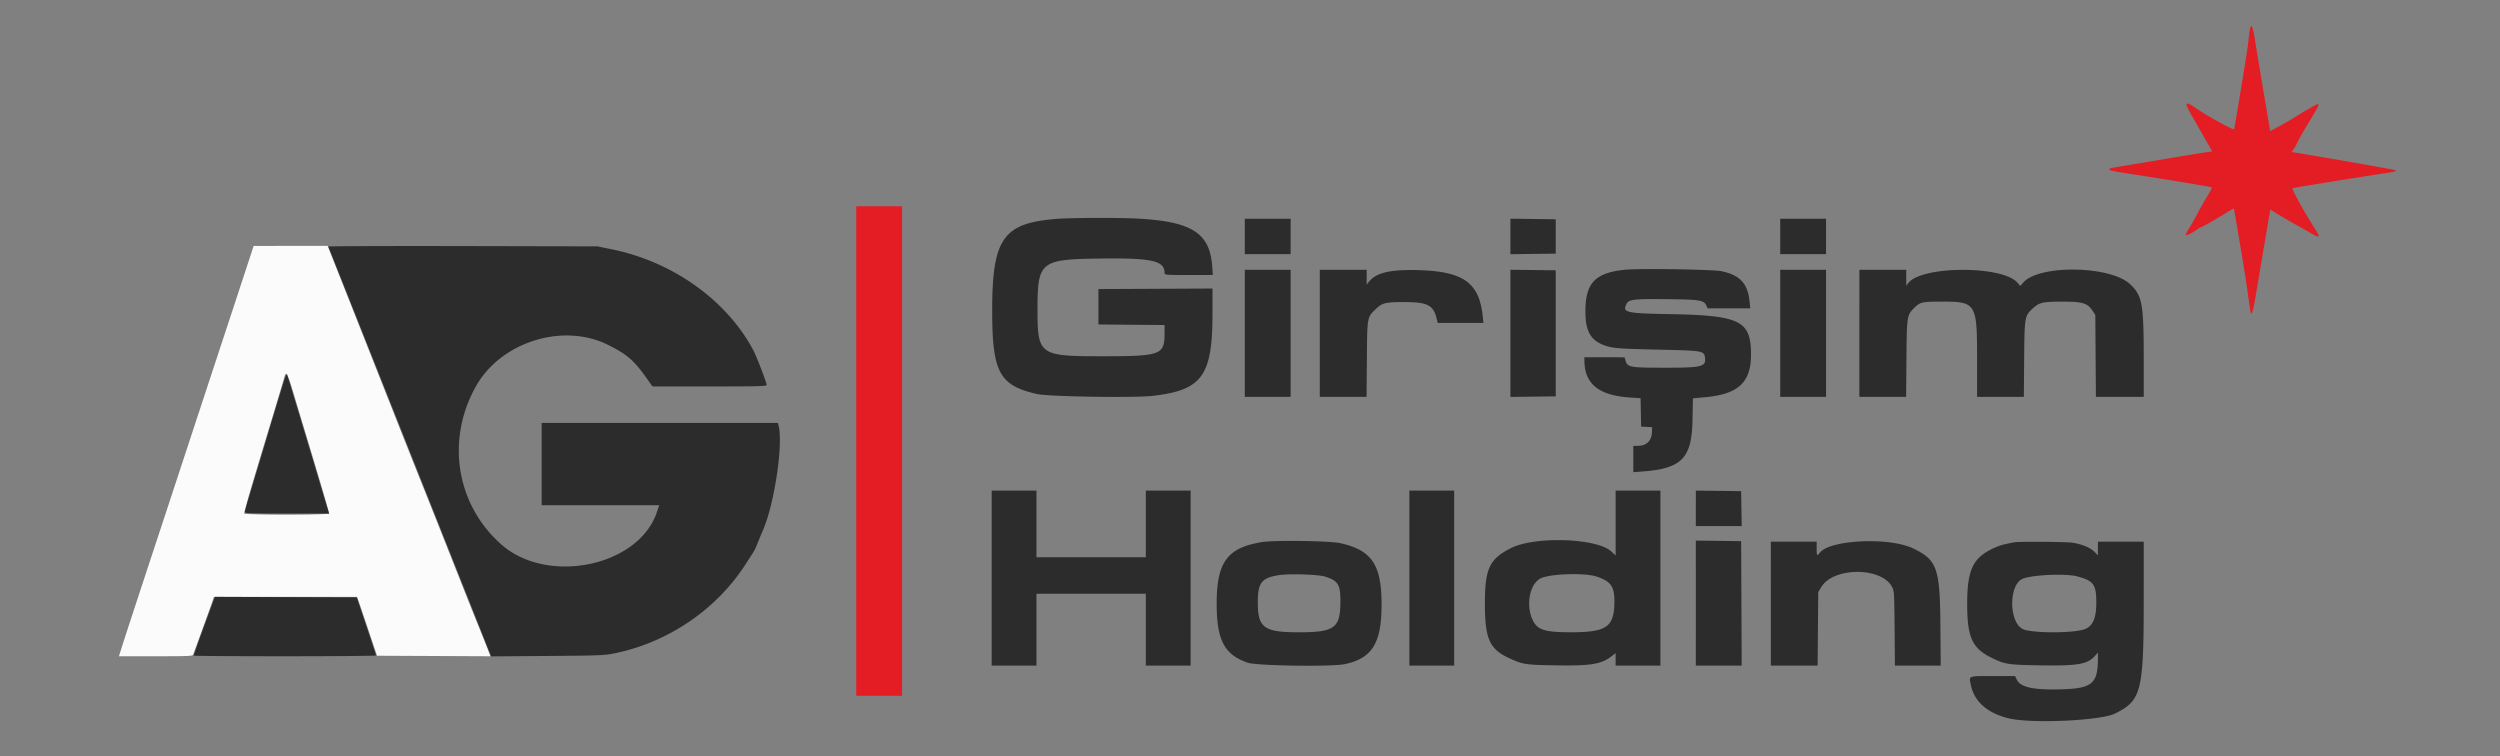
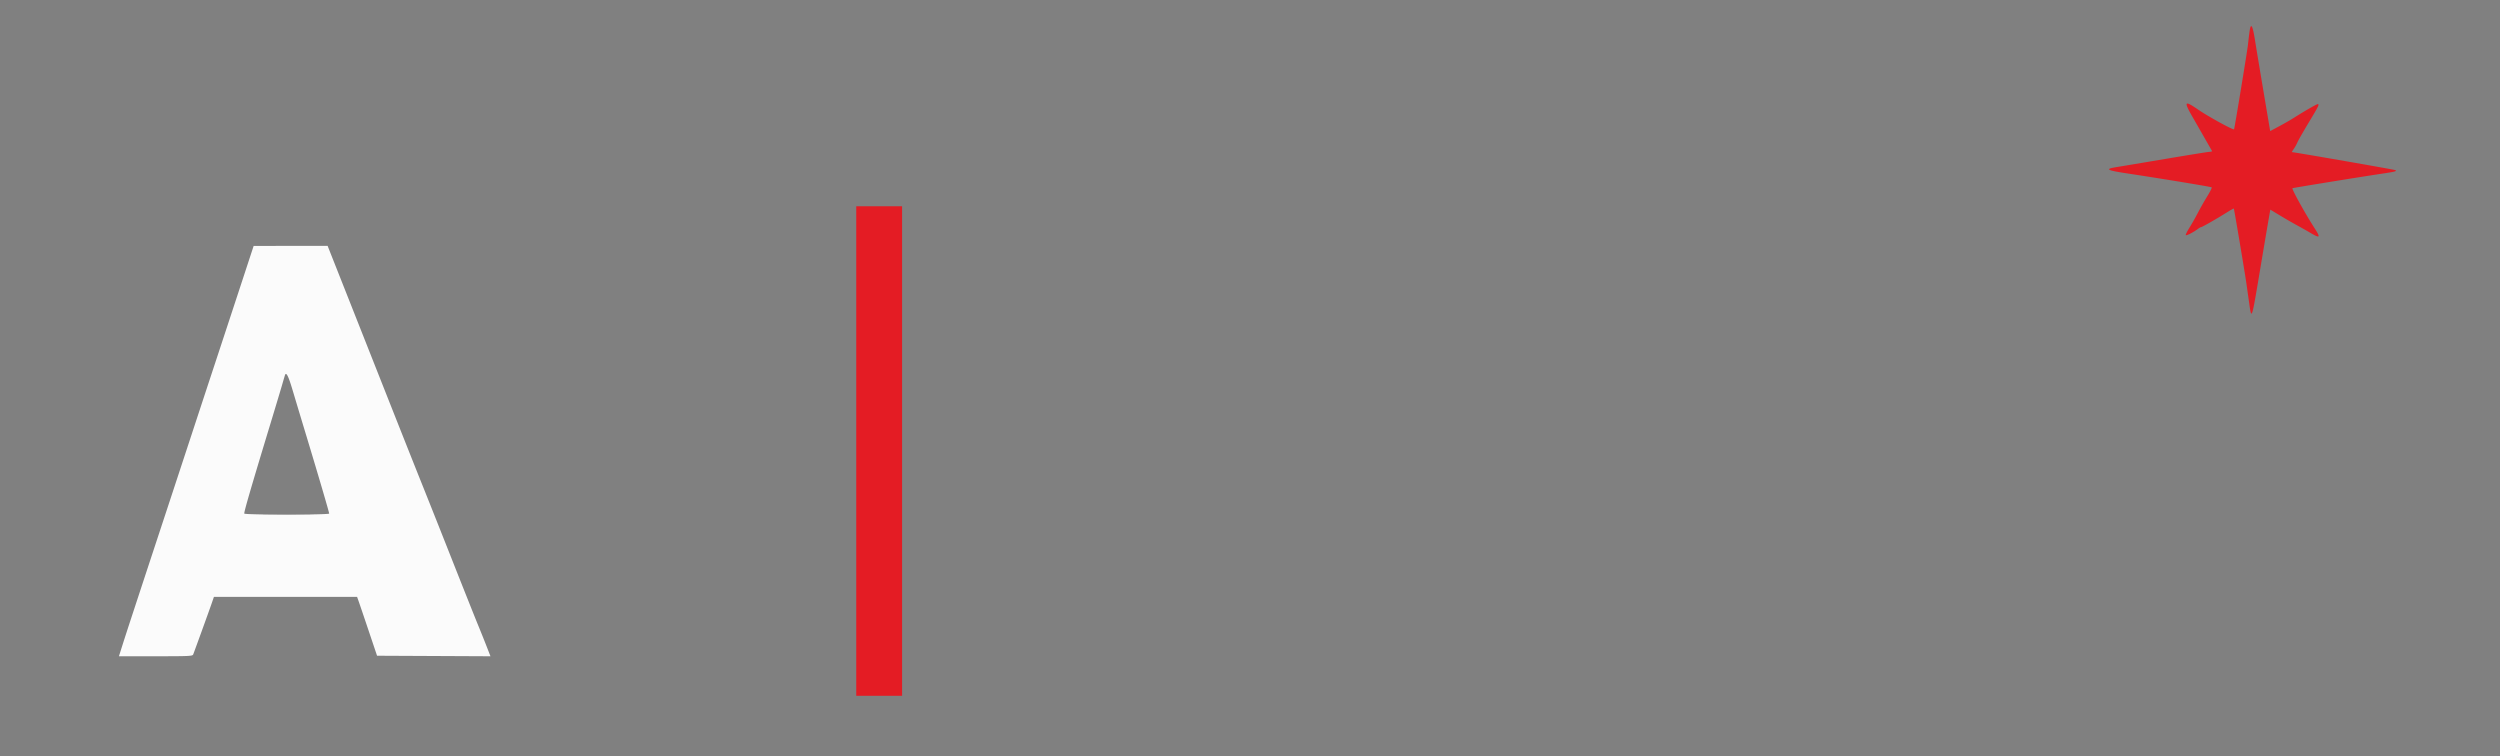
<svg xmlns="http://www.w3.org/2000/svg" width="400" height="121.008" viewBox="0 0 400 121.008">
  <rect x="0" y="0" width="400" height="121.008" fill="#808080" stroke="none" />
  <g fill-rule="evenodd">
    <path d="M38.521 45.632c-1.135 3.457-2.978 9.06-4.097 12.451-1.118 3.392-2.958 8.98-4.087 12.417-1.13 3.438-2.931 8.912-4.004 12.167-4.81 14.599-6.157 18.706-6.711 20.458L19.029 105h5.885c5.448 0 5.892-.022 5.999-.292.223-.563 2.543-6.971 2.927-8.083l.388-1.125h22.907l.28.792c.153.435.872 2.554 1.596 4.708l1.318 3.917 9.073.043 9.074.043-.634-1.627c-.349-.894-.974-2.451-1.39-3.459s-2.267-5.659-4.116-10.334a3259 3259 0 0 0-4.5-11.333c-1.315-3.268-3.709-9.3-8.004-20.167a37764 37764 0 0 0-7.136-18.041l-.279-.707-5.917.006-5.917.007zm8.272 16.714a2018 2018 0 0 0 2.229 7.404c1.961 6.477 3.645 12.214 3.645 12.421 0 .216-13.444.222-13.578.005-.093-.15 1.053-4.092 4.244-14.593.807-2.658 1.63-5.395 1.827-6.083.197-.687.392-1.35.433-1.472.191-.571.541.106 1.2 2.318" fill="#fbfbfb" />
    <path d="M359.927 5.042c-.066.481-.18 1.437-.254 2.125-.111 1.027-2.108 13.177-2.222 13.519-.065.194-4.159-2.051-5.784-3.171-2.144-1.478-2.292-1.299-.915 1.103 1.554 2.709 3.12 5.447 3.177 5.556.026.049-.191.107-.482.127-.292.02-3.455.53-7.03 1.134s-7.057 1.186-7.738 1.294c-1.973.316-1.662.511 1.607 1.009 6.175.94 13.469 2.145 13.581 2.243.064.057-.255.703-.71 1.436a48 48 0 0 0-1.511 2.659c-.376.73-.985 1.802-1.352 2.383s-.62 1.104-.562 1.162c.112.112 1.253-.474 1.915-.982.219-.168.463-.306.543-.306.162 0 2.473-1.32 4.12-2.353.583-.366 1.078-.642 1.1-.614.058.075 1.747 10.123 2.011 11.967.125.871.317 2.235.428 3.031.408 2.935.396 2.969 1.722-4.947.614-3.667 1.243-7.389 1.398-8.271l.281-1.604 1.583.955a82 82 0 0 0 2.667 1.54c.596.322 1.546.858 2.111 1.191 1.599.942 1.719.837.756-.66-1.553-2.414-3.738-6.362-3.571-6.451.126-.068 10.076-1.687 14.121-2.298 2.375-.359 2.554-.404 2.365-.593-.075-.074-15.895-2.829-16.585-2.888-.029-.003.104-.225.296-.495s.453-.738.58-1.042c.126-.303.949-1.746 1.829-3.206 1.623-2.696 1.736-2.928 1.42-2.928-.18 0-2.147 1.131-3.822 2.198-.504.321-1.559.926-2.344 1.345l-1.428.762-1.044-6.194c-.574-3.407-1.202-7.188-1.395-8.403-.379-2.387-.659-2.82-.862-1.333M137 72.167v39.166h7.333V33H137z" fill="#e41c24" />
-     <path d="M169.071 35.022c-8.566.655-10.321 3.145-10.321 14.645 0 9.895 1.129 12.002 7.167 13.376 1.842.42 15.47.637 18.494.295 7.916-.896 9.587-3.183 9.588-13.131l.001-4.043-9.125.043-9.125.043v5.667l5.292.044 5.291.044-.003 1.372c-.009 3.409-.597 3.623-9.95 3.623-10.138 0-10.38-.177-10.38-7.575 0-7.437.524-7.897 9.18-8.045 9.004-.155 11.153.283 11.153 2.27 0 .345.051.35 3.858.35h3.859l-.098-1.38c-.371-5.256-3.166-7.109-11.5-7.622-3.04-.187-10.807-.173-13.381.024m30.096 2.811v2.834h7.333V35h-7.333zm42.5 0v2.84l3.625-.045 3.625-.045v-5.5l-3.625-.045-3.625-.045zm43.166 0v2.834h7.334V35h-7.334zM52.526 39.454c.176.399 4.32 10.818 11.918 29.963A13959 13959 0 0 0 69.247 81.5c1.223 3.071 3.398 8.546 4.834 12.167l3.556 8.969.946 2.386 9-.067c8.464-.064 9.107-.09 10.792-.434 8.512-1.739 16.258-7.003 20.88-14.188.442-.687.98-1.52 1.196-1.849.216-.33.531-.968.7-1.417s.582-1.449.918-2.221c1.851-4.26 3.277-13.876 2.493-16.804l-.101-.375H86.667v13.166h18.813l-.391 1.151c-2.944 8.655-17.505 11.653-24.887 5.124-7.202-6.371-8.867-16.673-4.081-25.254 3.975-7.127 13.894-10.268 21.129-6.692 3.13 1.548 4.198 2.487 6.434 5.658l.715 1.013h9.134c7.794 0 9.134-.034 9.134-.237 0-.364-1.611-4.571-2.111-5.513-4.265-8.038-12.868-14.19-22.639-16.189l-2.334-.477-21.557-.047c-11.856-.025-21.531.012-21.5.084m207.449 3.705c-4.764.492-6.308 2.123-6.308 6.663 0 3.274.895 4.76 3.333 5.53 1.241.392 2.23.456 9.616.62 5.729.127 6.06.194 6.186 1.245.175 1.459-.45 1.616-6.422 1.616-5.604 0-5.978-.067-6.289-1.125l-.16-.541H253.5v.386c0 3.855 2.228 5.704 7.287 6.046l1.704.115.046 2.268.046 2.268.875.05.875.051-.009.616c-.023 1.532-.828 2.366-2.28 2.366h-.711v4.215l1.503-.114c6.24-.471 7.845-2.122 7.964-8.194l.069-3.51 2.024-.186c5.237-.482 7.268-2.38 7.268-6.794 0-5.453-1.686-6.29-13.074-6.494-6.947-.125-7.53-.261-6.86-1.607.375-.753 1.094-.84 6.44-.784 5.375.057 5.954.152 6.359 1.043l.194.425h6.826l-.109-1.06c-.299-2.922-1.527-4.253-4.505-4.883-1.352-.287-13.205-.464-15.457-.231m-60.808 10.174V63.5h7.333V43.167h-7.333zm12 0V63.5h7.484l.05-6.042c.055-6.801.03-6.66 1.41-7.992 1.053-1.016 1.526-1.133 4.581-1.133 3.663 0 4.63.477 5.149 2.542l.199.792h7.31l-.109-1.042c-.569-5.421-3.093-7.218-10.408-7.407-4.454-.115-6.667.421-7.828 1.897l-.338.43v-2.378h-7.5zm30.5 0v10.174l3.625-.045 3.625-.045V43.25l-3.625-.045-3.625-.045zm43.166 0V63.5h7.334V43.167h-7.334zm12.667 0V63.5h7.478l.053-6.125c.058-6.78.086-6.966 1.233-8.099.952-.941 1.241-1.009 4.319-1.015 5.611-.011 5.75.211 5.75 9.177V63.5h7.481l.051-6.042c.058-6.838.075-6.935 1.42-8.146 1.024-.923 1.595-1.05 4.715-1.051 3.224 0 3.993.233 4.803 1.455l.447.676.047 6.554.047 6.554H343l-.003-6.375c-.005-8.557-.244-9.834-2.18-11.654-3.165-2.976-14.549-3.158-17.083-.272l-.486.553-.466-.534c-2.403-2.751-15.258-2.715-17.432.048l-.35.446v-2.545h-7.5zM45.688 60.216c-.183.46-1.206 3.816-3.161 10.367-.547 1.834-1.527 5.085-2.178 7.226-.65 2.141-1.182 3.997-1.182 4.125 0 .195 1.086.233 6.742.233h6.742l-.245-.792c-.134-.435-.85-2.817-1.59-5.292-1.425-4.763-4.785-15.885-4.884-16.166-.032-.092-.142.043-.244.299M158.667 92.5v14h7.166V95h17.5v11.5h7.167v-28h-7.167v10.667h-17.5V78.5h-7.166zm66.833 0v14h7.167v-28H225.5zm33-8.812v5.188l-.722-.666c-2.289-2.11-12.161-2.441-15.973-.536-3.493 1.746-4.222 3.283-4.222 8.909 0 5.543.733 7.241 3.731 8.648 2.309 1.083 2.65 1.139 7.483 1.224 5.638.1 7.364-.167 8.961-1.387l.742-.566v1.998h7.167v-28H258.5zm12.833-2.358v2.837h7.342l-.046-2.792-.046-2.792-3.625-.045-3.625-.045zm-69.423 5.403c-5.544.898-7.243 3.208-7.243 9.85 0 5.847 1.239 8.19 5 9.457 1.455.49 13.374.664 15.474.226 4.411-.919 5.928-3.382 5.912-9.599-.016-6.324-1.559-8.617-6.567-9.756-1.666-.379-10.559-.505-12.576-.178m69.423 9.764V106.5h7.336l-.043-9.958-.043-9.959-3.625-.045-3.625-.045zm12 .086v9.917h7.488l.048-5.888.048-5.889.506-.82c1.979-3.208 9.636-3.198 11.312.014.331.633.351.96.4 6.625l.051 5.958h7.331l-.056-6.708c-.075-8.933-.554-10.241-4.422-12.071-3.813-1.803-13.221-1.365-14.838.69-.48.61-.534.543-.534-.661v-1.083h-7.334zm38.917-9.812c-1.799.354-2.299.495-3.167.889-3.416 1.554-4.333 3.46-4.333 9.007 0 5.241.78 7.006 3.757 8.503 2.233 1.123 2.706 1.2 7.876 1.285 6.039.099 7.576-.16 8.785-1.483l.499-.546v.88c0 4.073-.903 4.844-5.844 4.988-4.493.131-6.574-.329-7.156-1.582l-.25-.538-3.547-.004c-4.042-.004-3.847-.084-3.531 1.445.55 2.661 2.692 4.528 6.119 5.332 3.673.862 14.653.358 16.943-.777 4.229-2.096 4.592-3.526 4.596-18.128l.003-9.375h-7.333v2.177l-.573-.573c-.654-.653-1.938-1.184-3.463-1.432-.976-.158-8.64-.214-9.381-.068m-110.28 5.475c2.219.686 2.558 1.3 2.489 4.504-.08 3.751-1.079 4.417-6.626 4.417-5.587 0-6.583-.717-6.583-4.737 0-3.22.59-3.978 3.432-4.414 1.616-.248 6.213-.103 7.288.23m43.447-.005c2.405.778 2.973 1.649 2.885 4.426-.115 3.663-1.35 4.481-6.788 4.494-4.318.01-5.504-.352-6.261-1.911-1.162-2.393-.519-5.828 1.256-6.71 1.482-.737 6.985-.921 8.908-.299m77-.007c2.596.717 3.002 1.294 2.993 4.254-.007 2.54-.622 3.827-2.024 4.238-2.158.633-8.528.57-9.785-.096-2.149-1.139-2.211-6.887-.086-7.971 1.327-.677 7.007-.948 8.902-.425M33.201 98.707c-1.356 3.676-2.201 6.056-2.201 6.196 0 .053 6.563.097 14.583.097 8.021 0 14.582-.056 14.58-.125s-.696-2.187-1.543-4.708l-1.539-4.584-11.348-.042-11.349-.043z" fill="#2c2c2c" />
    <path d="M42.553 82.292c1.908.026 4.983.026 6.833-.001 1.85-.026.289-.048-3.469-.048s-5.272.022-3.364.049" fill="#9c9c9c" />
  </g>
</svg>